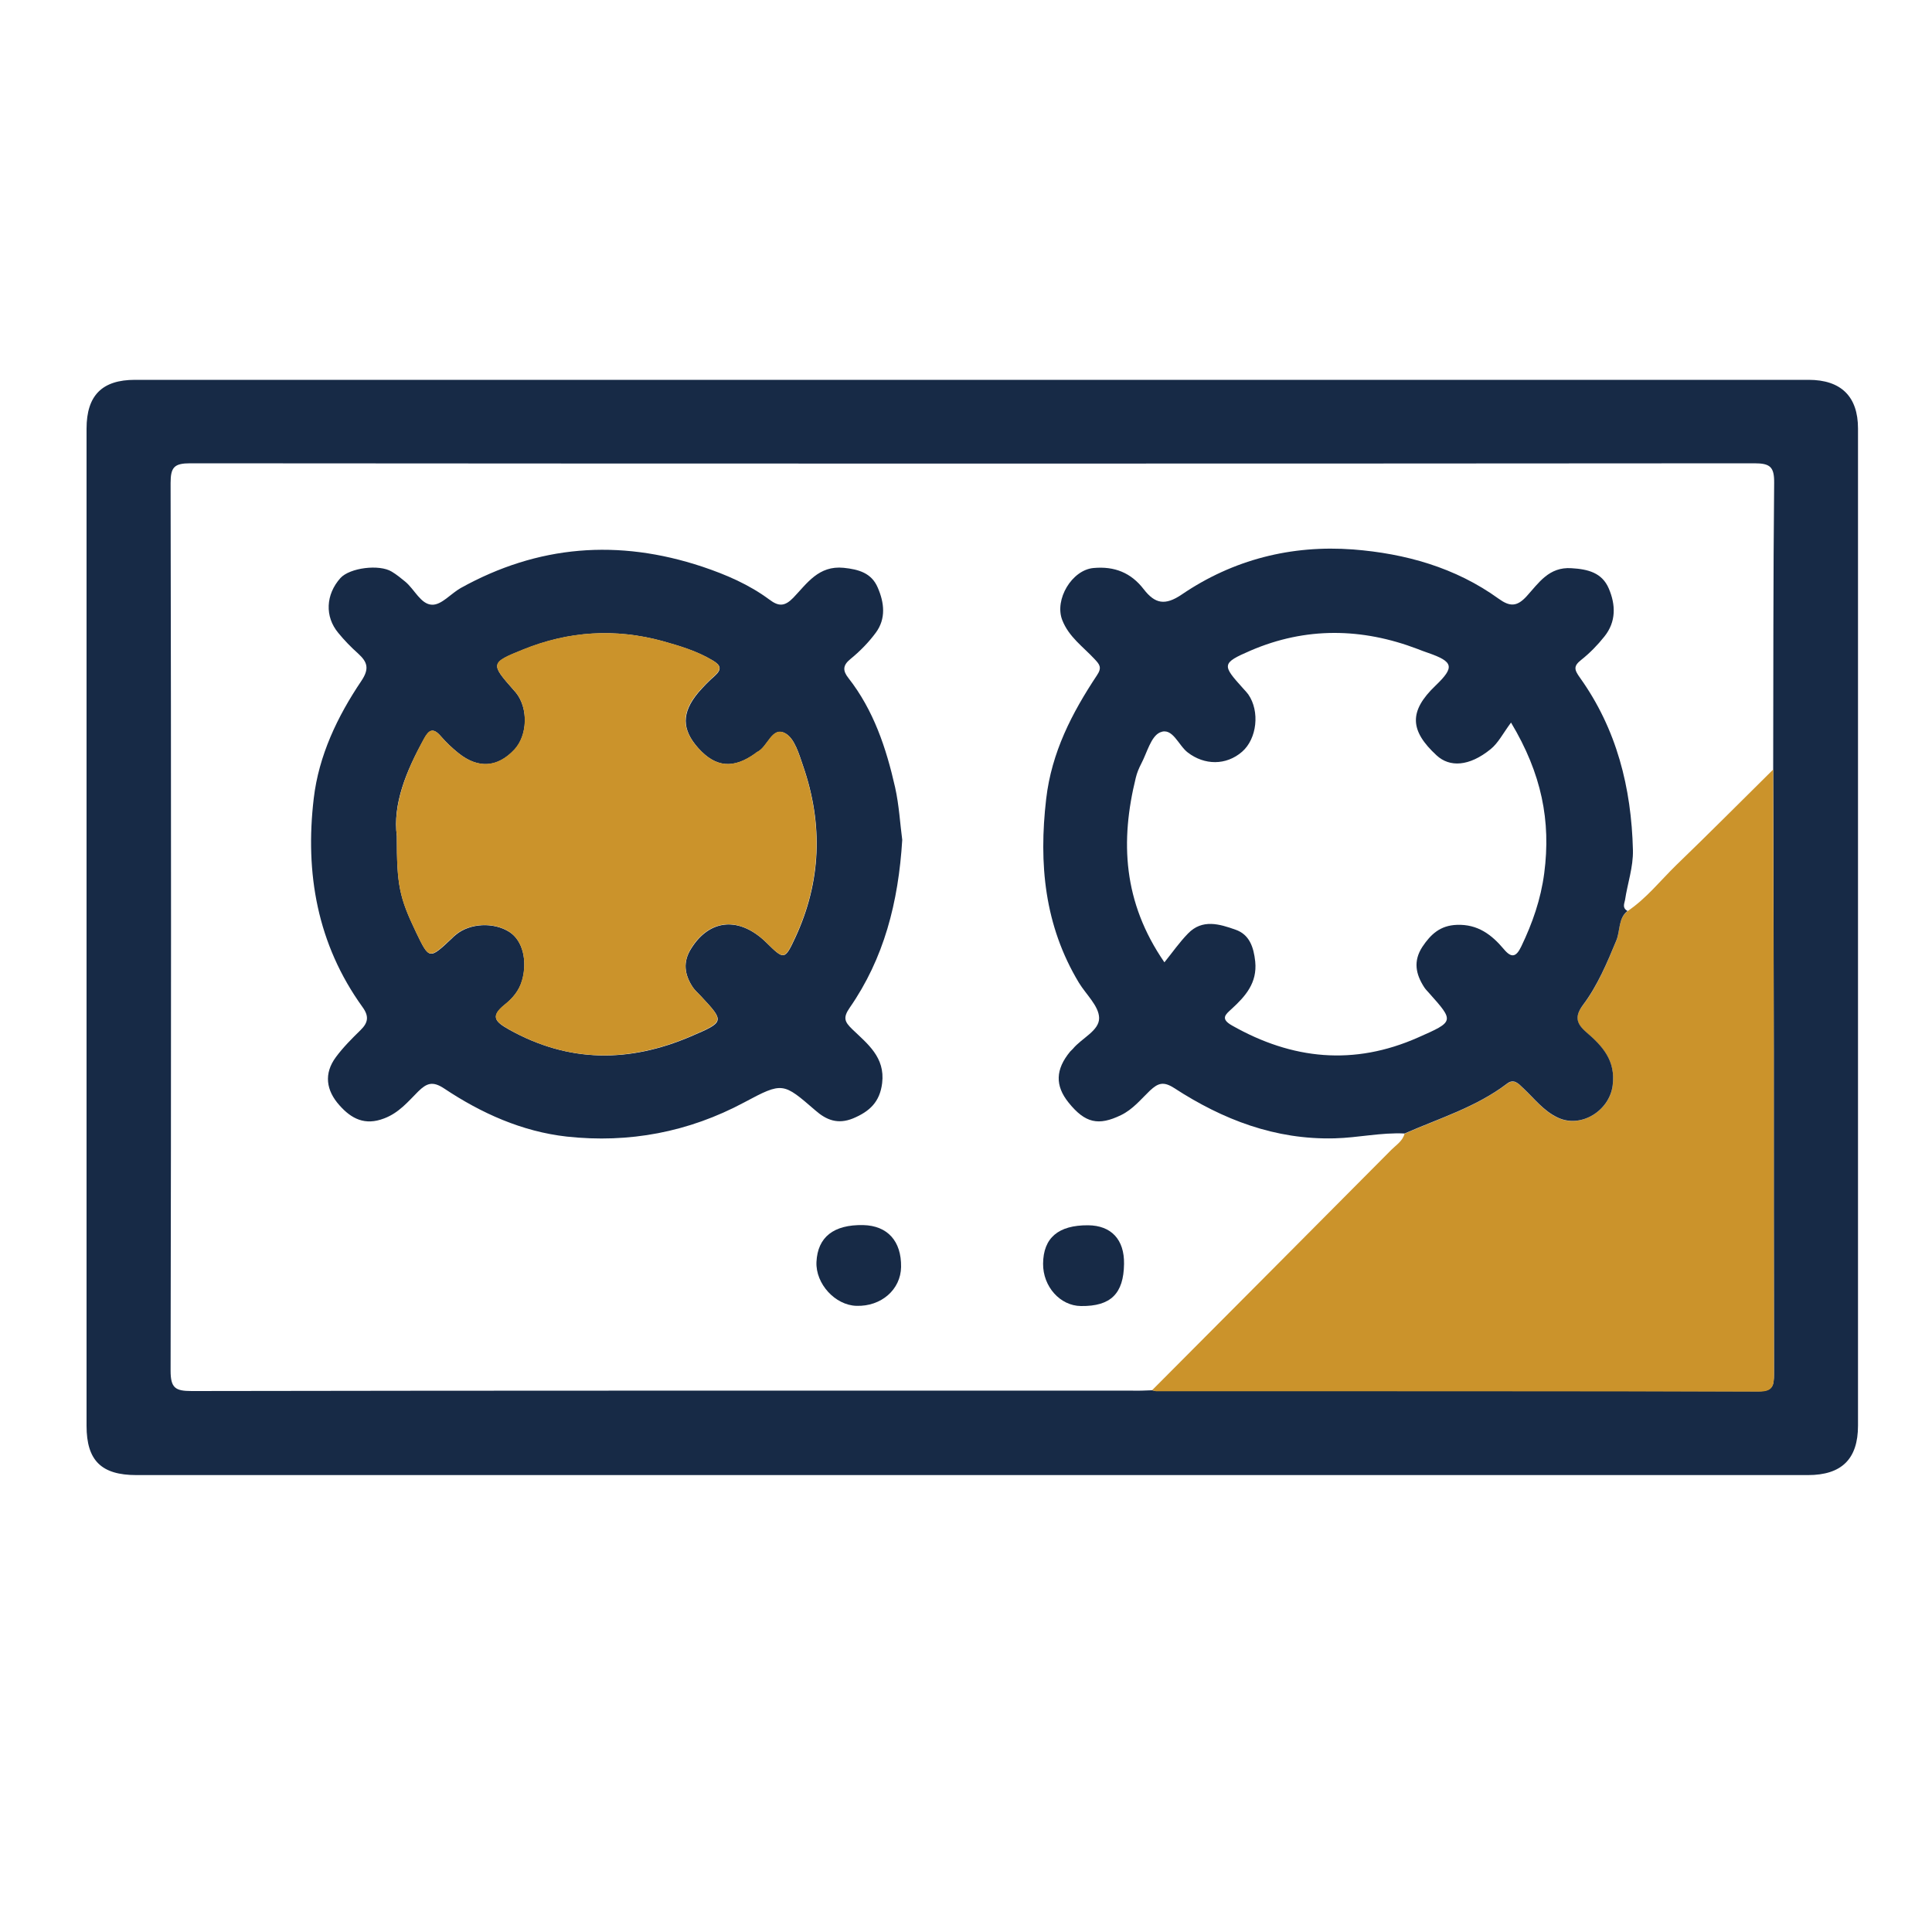
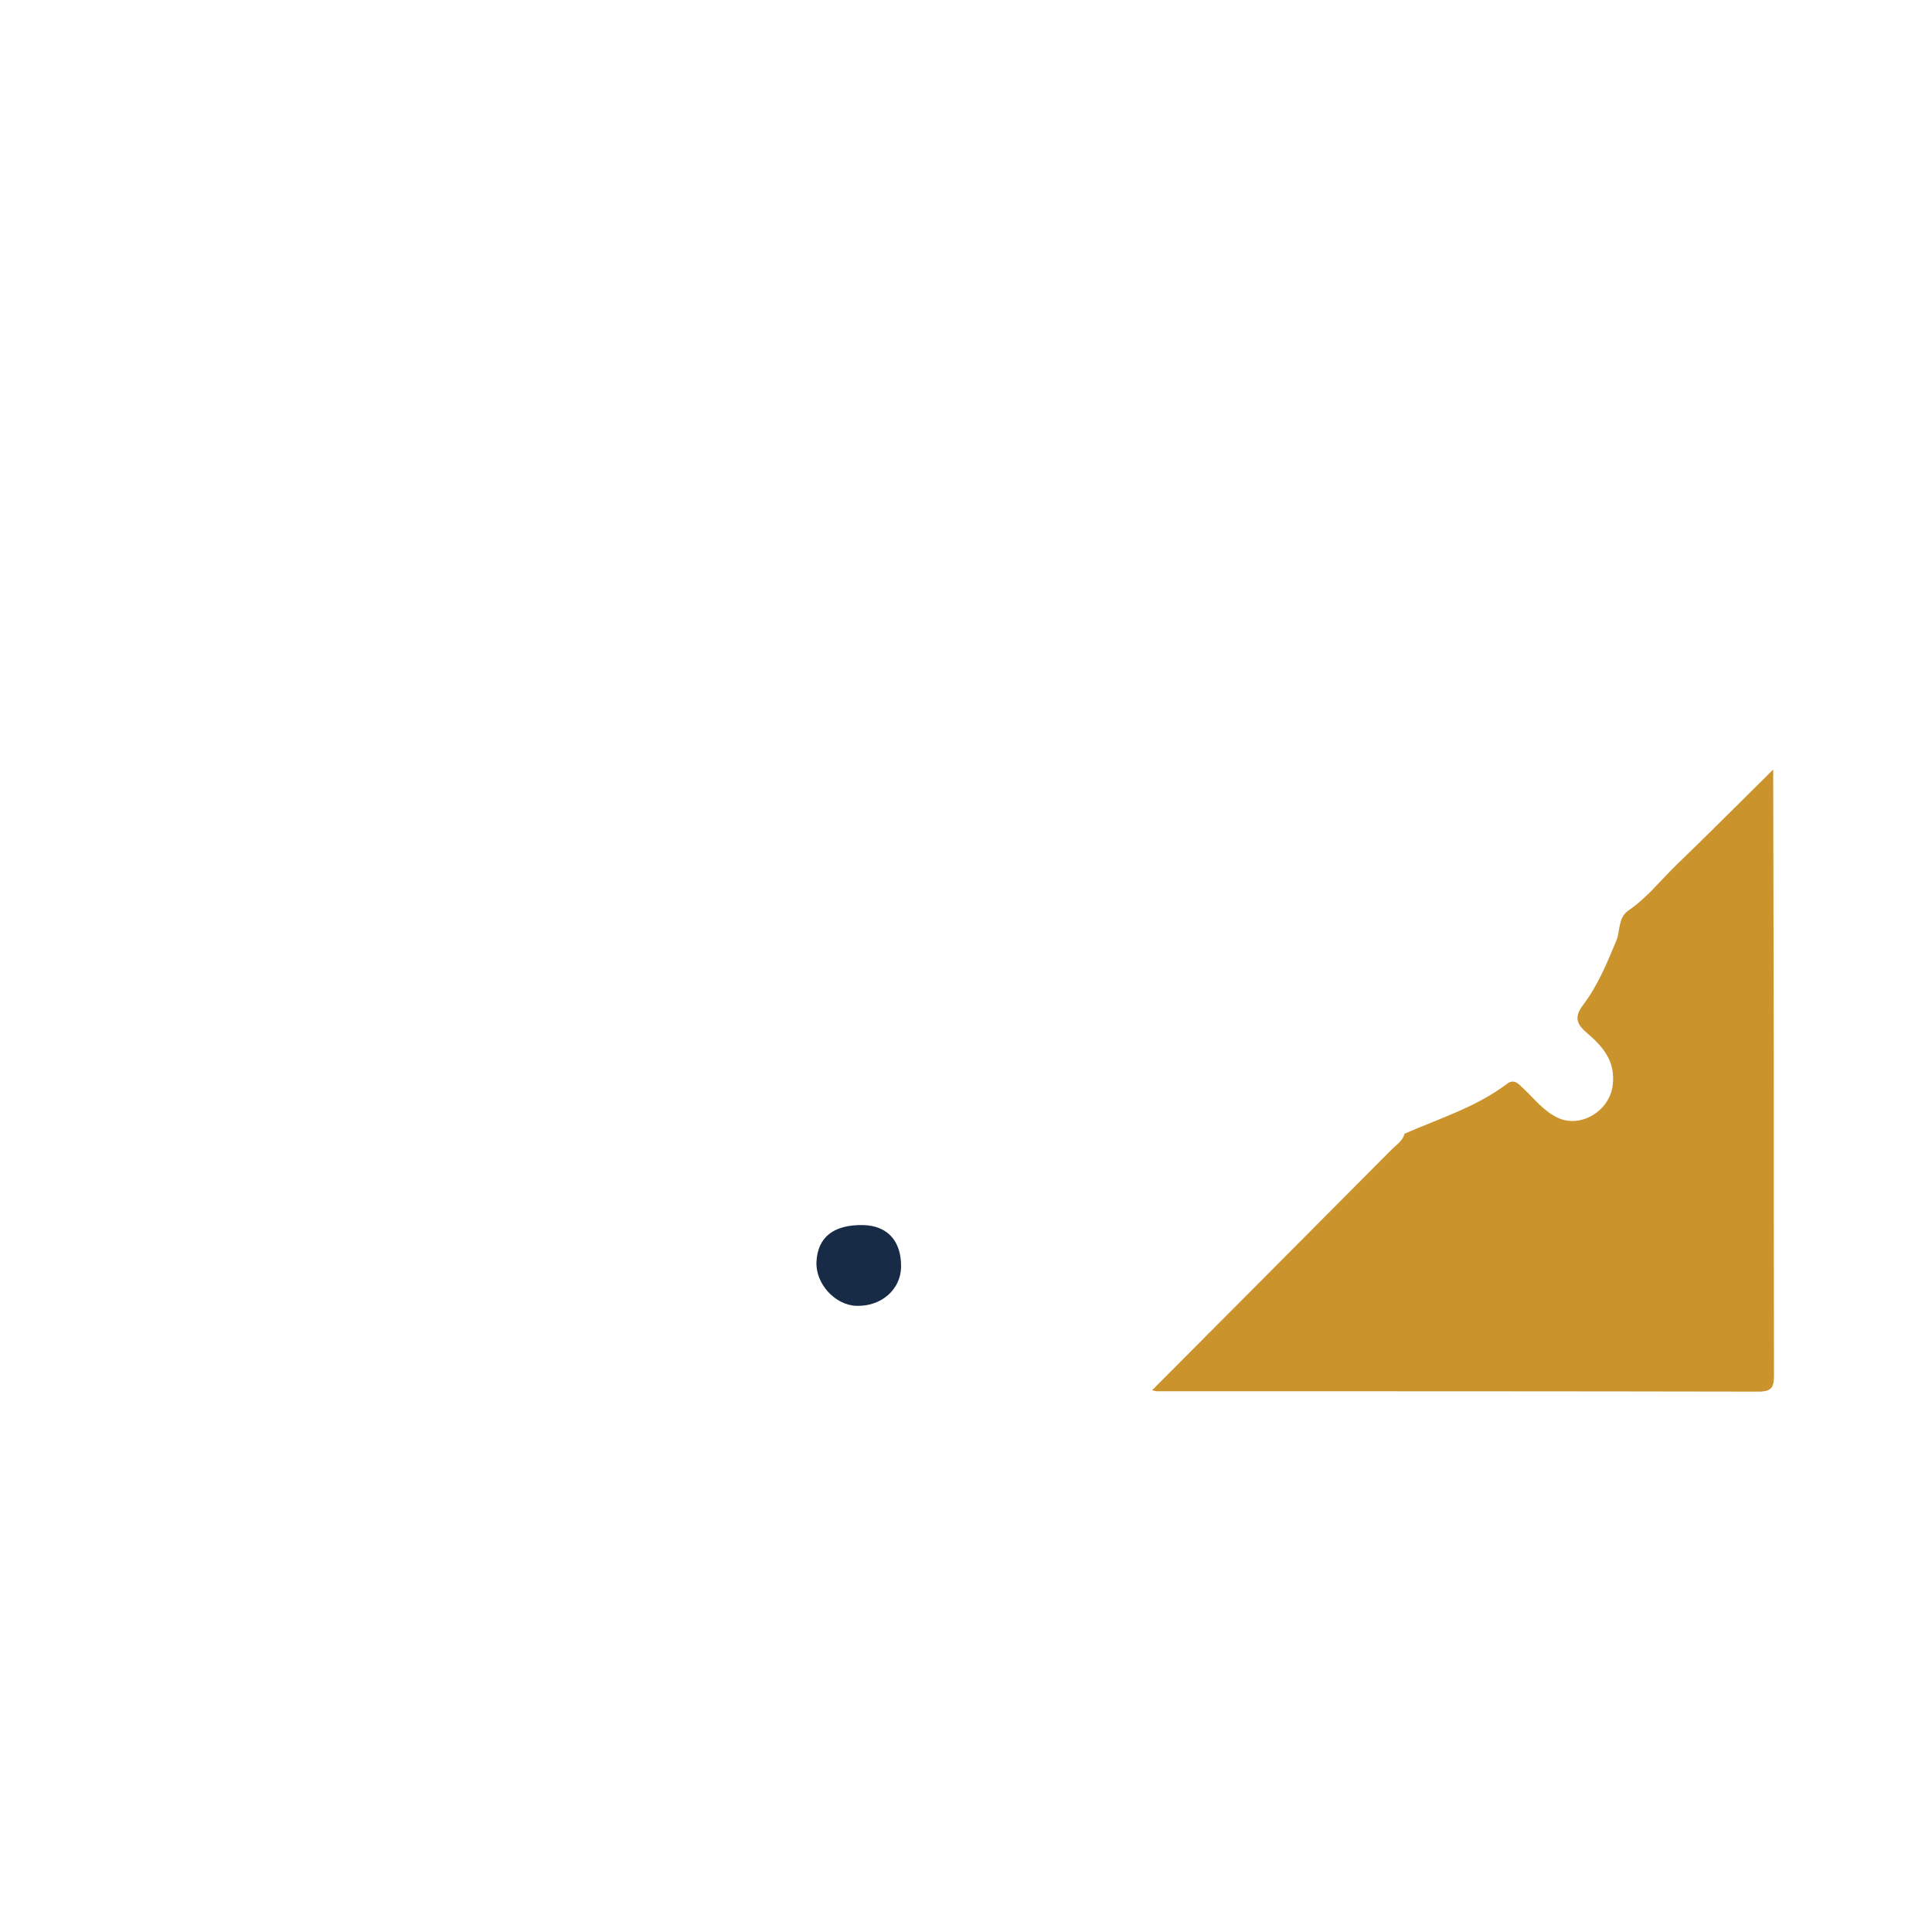
<svg xmlns="http://www.w3.org/2000/svg" id="Layer_1" x="0px" y="0px" viewBox="0 0 100 100" style="enable-background:new 0 0 100 100;" xml:space="preserve">
  <style type="text/css">	.st0{fill:#172A46;}	.st1{fill:#CB932B;}</style>
  <g>
-     <path class="st0" d="M50.32,76.35c-14.42,0-28.84,0-43.26,0c-1.81,0-2.58-0.75-2.58-2.55c0-17.2,0-34.41,0-51.61  c0-1.73,0.81-2.53,2.51-2.53c28.87,0,57.75,0,86.62,0c1.68,0,2.56,0.86,2.56,2.52c0,17.2,0,34.41,0,51.61  c0,1.73-0.85,2.56-2.59,2.56C79.17,76.35,64.74,76.35,50.32,76.35z M59.63,71.96c0.07,0.01,0.13,0.03,0.2,0.03  c10.4,0,20.8,0,31.21,0.02c0.73,0,0.78-0.31,0.78-0.89c-0.01-5.56-0.01-11.13-0.01-16.7c0-4.87-0.02-9.74-0.03-14.61  c0.01-4.94,0-9.88,0.05-14.81c0.01-0.84-0.21-1.02-1.03-1.02c-26.98,0.02-53.97,0.02-80.95,0c-0.83,0-1.02,0.2-1.02,1.02  c0.03,15.31,0.03,30.63,0,45.94c0,0.9,0.24,1.06,1.09,1.06c16.24-0.03,32.49-0.02,48.73-0.02C58.97,71.99,59.3,71.97,59.63,71.96z" />
    <path class="st1" d="M59.63,71.96c4.13-4.15,8.27-8.3,12.39-12.45c0.25-0.25,0.58-0.45,0.68-0.83c1.8-0.79,3.7-1.37,5.3-2.58  c0.37-0.28,0.6,0,0.84,0.23c0.58,0.54,1.05,1.18,1.8,1.53c1.2,0.55,2.66-0.37,2.83-1.66c0.17-1.3-0.53-2.05-1.37-2.77  c-0.52-0.45-0.61-0.82-0.16-1.41c0.76-1.01,1.24-2.17,1.72-3.33c0.21-0.5,0.08-1.13,0.58-1.53c0.97-0.65,1.69-1.57,2.52-2.38  c1.69-1.63,3.35-3.3,5.02-4.95c0.01,4.87,0.02,9.74,0.03,14.61c0,5.57,0,11.13,0.01,16.7c0,0.58-0.05,0.89-0.78,0.89  c-10.4-0.02-20.8-0.02-31.21-0.02C59.76,71.99,59.7,71.97,59.63,71.96z" />
-     <path class="st0" d="M84.24,47.15c-0.49,0.39-0.37,1.02-0.58,1.53c-0.48,1.16-0.97,2.33-1.72,3.33c-0.44,0.59-0.36,0.96,0.16,1.41  c0.84,0.72,1.54,1.47,1.37,2.77c-0.17,1.3-1.63,2.22-2.83,1.66c-0.75-0.35-1.22-0.99-1.8-1.53c-0.24-0.23-0.48-0.51-0.84-0.23  c-1.59,1.21-3.5,1.79-5.3,2.58c-1.22-0.06-2.41,0.22-3.62,0.25c-3.08,0.08-5.79-0.97-8.3-2.6c-0.57-0.37-0.85-0.25-1.26,0.13  c-0.47,0.45-0.88,0.97-1.5,1.27c-1.16,0.56-1.85,0.42-2.71-0.65c-0.71-0.88-0.68-1.72,0.08-2.64c0.04-0.05,0.1-0.09,0.14-0.14  c0.46-0.56,1.37-0.94,1.36-1.6c-0.01-0.62-0.68-1.22-1.05-1.83c-1.78-2.96-2.08-6.15-1.69-9.51c0.28-2.41,1.33-4.44,2.63-6.4  c0.27-0.4,0.13-0.56-0.11-0.82c-0.6-0.65-1.35-1.16-1.69-2.04c-0.41-1.06,0.5-2.59,1.62-2.69c1.08-0.1,1.94,0.24,2.6,1.1  c0.58,0.75,1.1,0.86,1.97,0.27c2.66-1.81,5.68-2.57,8.87-2.33c2.69,0.21,5.29,0.93,7.53,2.55c0.57,0.41,0.94,0.43,1.45-0.13  c0.62-0.68,1.15-1.53,2.32-1.45c0.85,0.05,1.58,0.23,1.93,1.05c0.36,0.84,0.39,1.72-0.23,2.49c-0.35,0.44-0.75,0.85-1.19,1.2  c-0.42,0.33-0.37,0.51-0.07,0.93c1.9,2.66,2.66,5.69,2.74,8.92c0.02,0.89-0.28,1.72-0.41,2.59C84.07,46.78,83.96,47,84.24,47.15z   M78.21,37.4c-0.41,0.55-0.66,1.06-1.06,1.38c-1.11,0.9-2.12,0.94-2.79,0.32c-1.39-1.28-1.45-2.28-0.06-3.61  c1-0.96,0.94-1.24-0.39-1.7c-0.18-0.06-0.36-0.13-0.54-0.2c-2.89-1.1-5.79-1.14-8.63,0.08c-1.53,0.66-1.49,0.75-0.39,1.97  c0.09,0.1,0.18,0.19,0.26,0.3c0.61,0.88,0.45,2.3-0.32,2.97c-0.83,0.72-1.95,0.7-2.81,0.04c-0.49-0.37-0.79-1.33-1.44-1.04  c-0.47,0.21-0.67,1.05-0.97,1.62c-0.12,0.23-0.22,0.47-0.28,0.72c-0.81,3.28-0.67,6.44,1.48,9.56c0.42-0.52,0.78-1.04,1.22-1.49  c0.74-0.77,1.64-0.49,2.46-0.2c0.72,0.25,0.94,0.9,1.02,1.65c0.11,1.1-0.5,1.79-1.22,2.45c-0.32,0.29-0.6,0.51,0.02,0.86  c3.12,1.77,6.31,2.09,9.63,0.62c1.88-0.83,1.88-0.83,0.56-2.31c-0.09-0.1-0.18-0.19-0.25-0.3c-0.43-0.67-0.57-1.34-0.09-2.08  c0.44-0.66,0.93-1.11,1.79-1.14c1.08-0.04,1.8,0.51,2.43,1.26c0.4,0.48,0.64,0.4,0.9-0.14c0.58-1.21,1.01-2.43,1.19-3.8  C80.28,42.5,79.8,40.05,78.21,37.4z" />
-     <path class="st0" d="M46.7,43.47c-0.2,3.25-0.95,6.14-2.72,8.69c-0.36,0.52-0.26,0.73,0.13,1.11c0.79,0.76,1.71,1.45,1.55,2.79  c-0.12,0.98-0.65,1.47-1.51,1.83c-0.79,0.32-1.38,0.08-1.94-0.41c-1.68-1.45-1.69-1.49-3.69-0.42c-2.88,1.54-5.96,2.12-9.18,1.77  c-2.32-0.26-4.43-1.21-6.35-2.49c-0.6-0.4-0.91-0.27-1.34,0.15c-0.53,0.53-1,1.11-1.77,1.4c-0.99,0.38-1.69,0.02-2.31-0.68  c-0.69-0.77-0.82-1.64-0.18-2.5c0.37-0.5,0.82-0.95,1.27-1.39c0.4-0.39,0.45-0.72,0.1-1.2c-2.34-3.25-2.98-6.93-2.52-10.8  c0.26-2.21,1.22-4.23,2.46-6.07c0.43-0.64,0.32-0.98-0.16-1.42c-0.37-0.33-0.72-0.69-1.03-1.07c-0.71-0.85-0.65-1.99,0.11-2.84  c0.48-0.53,2.01-0.73,2.66-0.33c0.25,0.15,0.48,0.34,0.7,0.52c0.48,0.4,0.8,1.17,1.38,1.19c0.49,0.02,0.97-0.57,1.48-0.86  c4.01-2.23,8.17-2.55,12.51-1.11c1.25,0.42,2.43,0.93,3.48,1.71c0.48,0.36,0.79,0.35,1.23-0.1c0.71-0.74,1.31-1.68,2.61-1.55  c0.78,0.08,1.44,0.27,1.76,1.02c0.34,0.78,0.44,1.61-0.1,2.34c-0.37,0.5-0.82,0.96-1.31,1.36c-0.41,0.33-0.4,0.61-0.11,0.98  c1.31,1.67,1.96,3.63,2.42,5.66C46.54,41.69,46.59,42.67,46.7,43.47z M20.54,43.28c0,2.54,0.13,3.16,1,4.98  c0.68,1.41,0.68,1.41,1.84,0.32c0.07-0.07,0.14-0.14,0.22-0.2c0.72-0.6,1.96-0.66,2.77-0.14c0.7,0.45,0.93,1.51,0.66,2.49  c-0.16,0.56-0.5,0.94-0.9,1.27c-0.76,0.61-0.51,0.88,0.22,1.29c3.1,1.73,6.23,1.72,9.42,0.35c1.75-0.75,1.74-0.76,0.49-2.1  c-0.14-0.15-0.29-0.28-0.4-0.44c-0.43-0.65-0.53-1.31-0.08-2.01c0.96-1.53,2.5-1.66,3.89-0.3c0.91,0.9,0.95,0.91,1.49-0.25  c1.35-2.9,1.45-5.88,0.41-8.89c-0.21-0.61-0.44-1.43-0.92-1.69c-0.7-0.38-0.9,0.71-1.46,0.97c-0.03,0.01-0.05,0.04-0.08,0.06  c-1.14,0.82-2.06,0.74-2.96-0.26c-0.87-0.97-0.88-1.84,0-2.89c0.26-0.3,0.54-0.59,0.84-0.85c0.39-0.35,0.32-0.56-0.11-0.81  c-0.81-0.48-1.68-0.74-2.57-0.99c-2.46-0.68-4.88-0.52-7.22,0.43c-1.72,0.69-1.7,0.74-0.5,2.1c0.04,0.05,0.09,0.1,0.13,0.15  c0.63,0.8,0.59,2.2-0.09,2.93c-0.87,0.93-1.87,1-2.89,0.19c-0.34-0.27-0.65-0.57-0.93-0.89c-0.39-0.45-0.61-0.32-0.86,0.14  C21.02,39.91,20.32,41.63,20.54,43.28z" />
    <path class="st0" d="M44.33,67.59c-1.1-0.03-2.12-1.14-2.07-2.27c0.06-1.29,0.89-1.94,2.42-1.91c1.26,0.03,1.98,0.83,1.96,2.17  C46.62,66.75,45.61,67.63,44.33,67.59z" />
-     <path class="st0" d="M58.18,65.42c-0.02,1.54-0.69,2.2-2.23,2.18c-1.08-0.01-1.97-1.01-1.96-2.19c0.01-1.34,0.79-2,2.33-1.99  C57.52,63.43,58.2,64.16,58.18,65.42z" />
-     <path class="st1" d="M20.54,43.28c-0.21-1.65,0.49-3.37,1.4-5.05c0.25-0.46,0.47-0.59,0.86-0.14c0.28,0.32,0.6,0.63,0.93,0.89  c1.02,0.81,2.02,0.74,2.89-0.19c0.68-0.73,0.73-2.13,0.09-2.93c-0.04-0.05-0.09-0.1-0.13-0.15c-1.2-1.36-1.22-1.41,0.5-2.1  c2.35-0.95,4.76-1.1,7.22-0.43c0.89,0.25,1.77,0.51,2.57,0.99c0.43,0.25,0.5,0.46,0.11,0.81c-0.3,0.26-0.58,0.55-0.84,0.85  c-0.88,1.04-0.88,1.91,0,2.89c0.9,1,1.82,1.09,2.96,0.26c0.03-0.02,0.05-0.05,0.08-0.06c0.56-0.26,0.76-1.35,1.46-0.97  c0.48,0.26,0.71,1.08,0.92,1.69c1.04,3.01,0.94,5.99-0.41,8.89c-0.54,1.17-0.58,1.15-1.49,0.25c-1.39-1.36-2.93-1.23-3.89,0.3  c-0.44,0.71-0.35,1.36,0.08,2.01c0.11,0.16,0.26,0.3,0.4,0.44c1.25,1.34,1.25,1.35-0.49,2.1c-3.19,1.37-6.33,1.39-9.42-0.35  c-0.72-0.41-0.98-0.68-0.22-1.29c0.41-0.32,0.75-0.71,0.9-1.27c0.28-0.98,0.04-2.04-0.66-2.49c-0.81-0.52-2.04-0.46-2.77,0.14  c-0.08,0.06-0.14,0.14-0.22,0.2c-1.16,1.09-1.16,1.09-1.84-0.32C20.67,46.45,20.53,45.82,20.54,43.28z" />
  </g>
</svg>